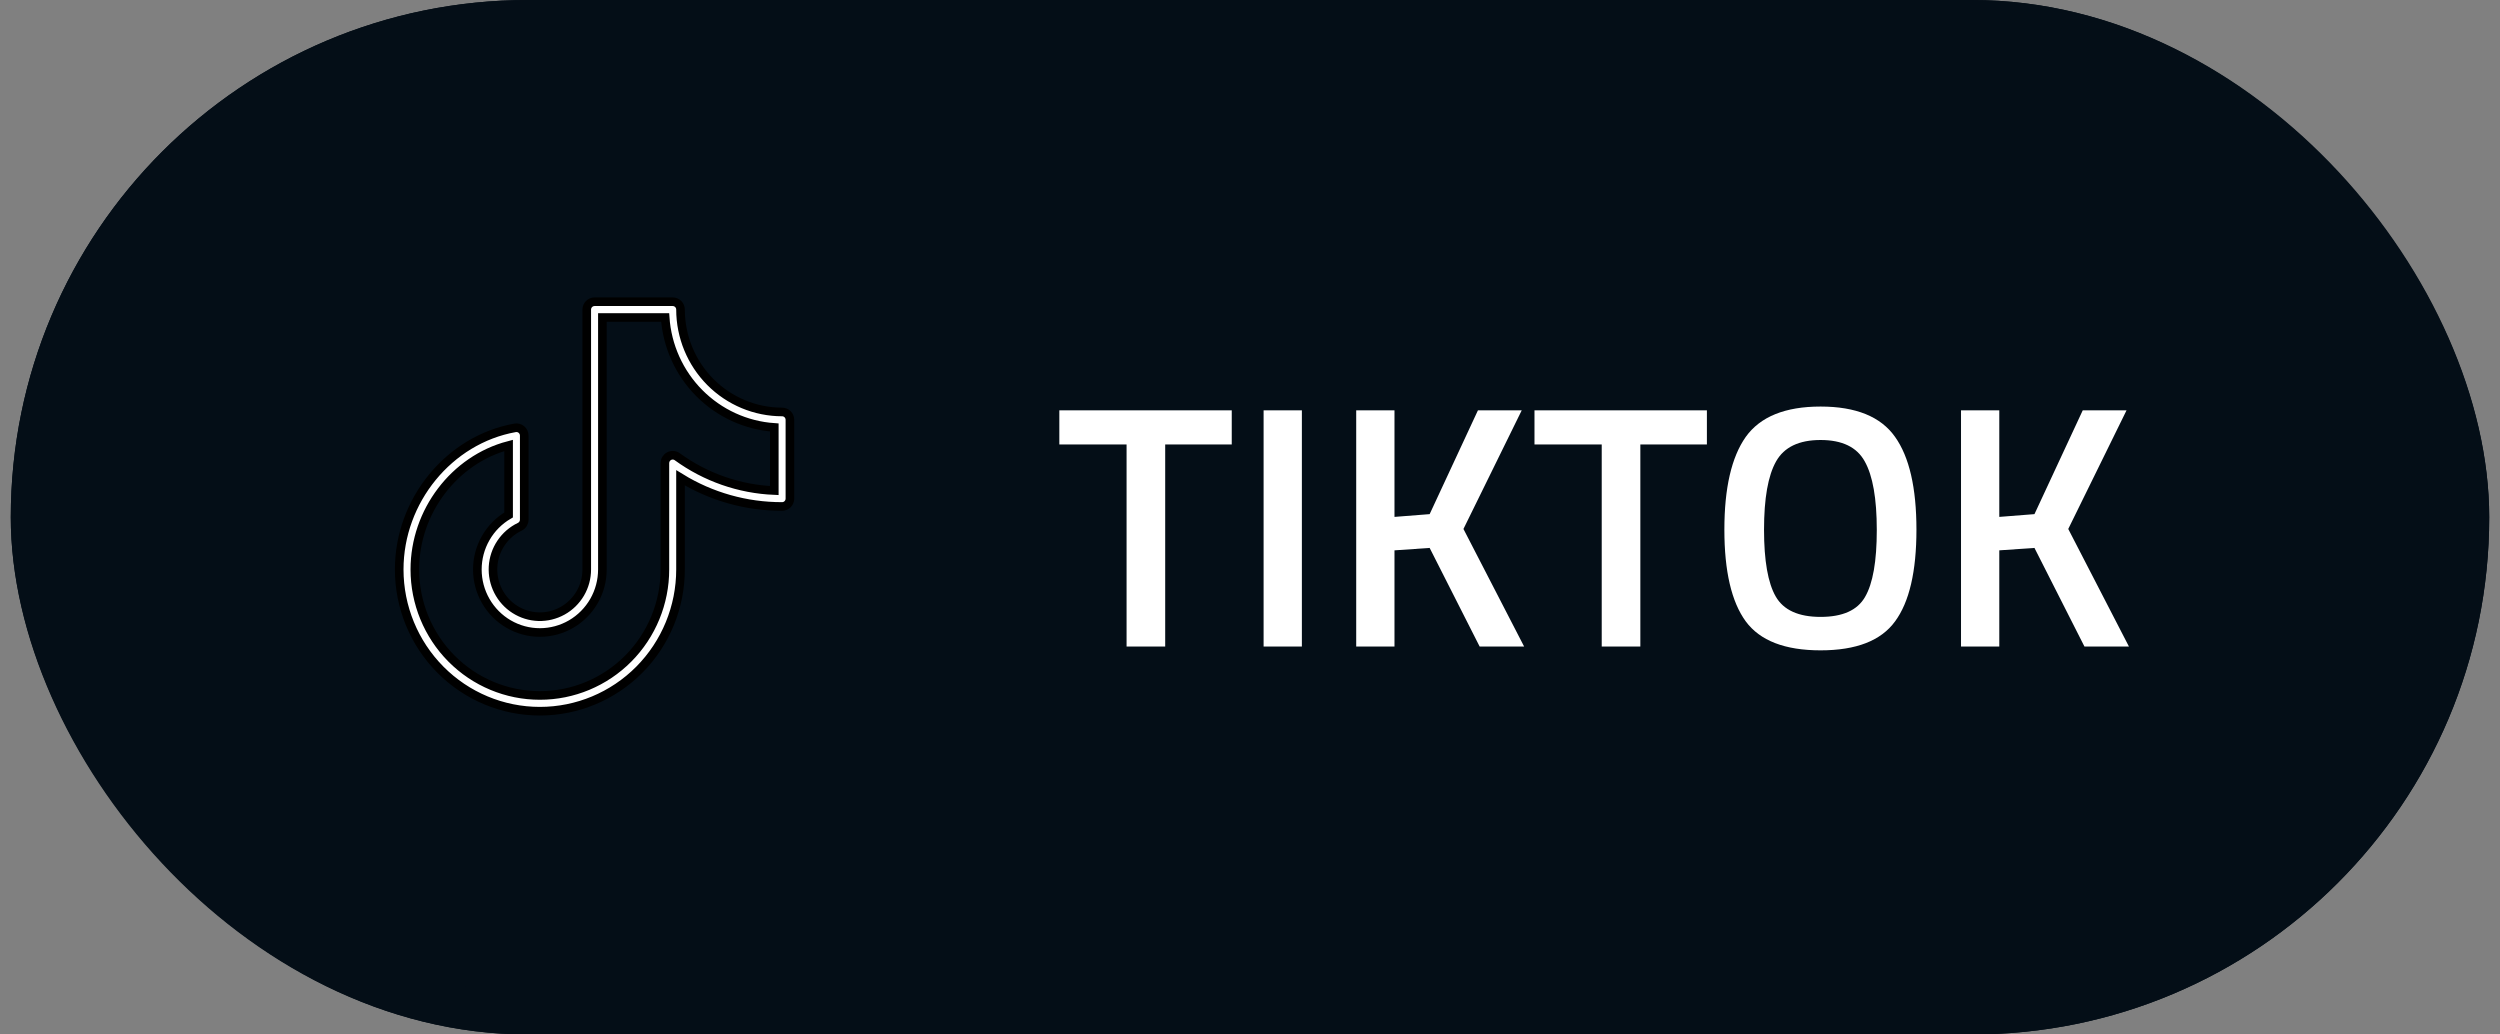
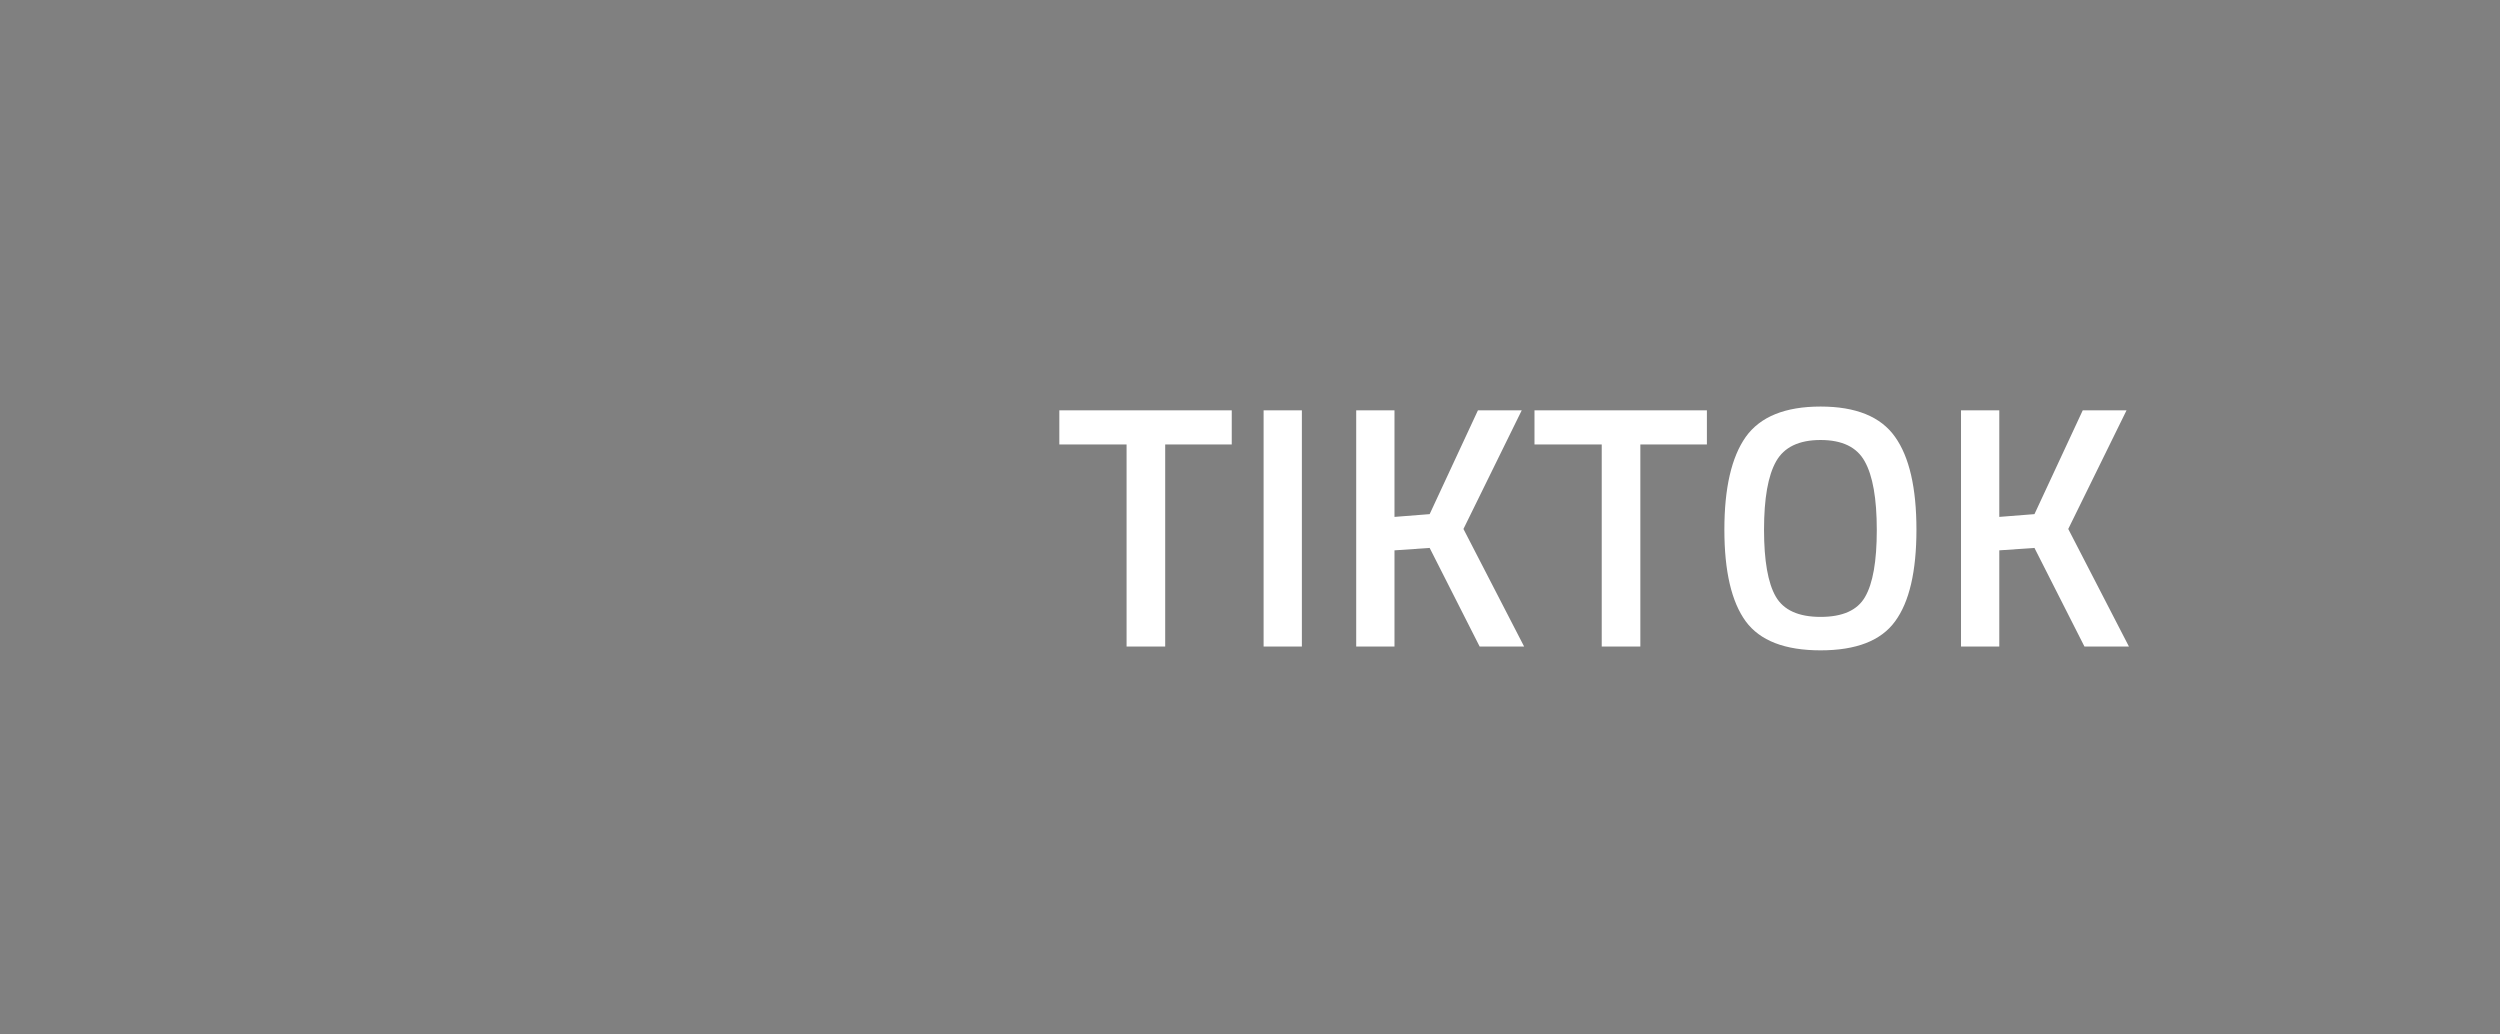
<svg xmlns="http://www.w3.org/2000/svg" width="116" height="48" viewBox="0 0 116 48" fill="none">
  <rect x="0" y="0" width="116" height="48" fill="#808080" stroke="none" />
  <g clip-path="url(#clip0_3789_10549)">
-     <rect x="0.5" width="115" height="48" rx="24" fill="#040E17" />
    <path d="M49.153 20.624V19.04H57.153V20.624H54.065V30H52.273V20.624H49.153ZM58.631 30V19.04H60.407V30H58.631ZM64.704 30H62.928V19.04H64.704V23.984L66.336 23.856L68.576 19.04H70.608L67.904 24.544L70.72 30H68.656L66.336 25.424L64.704 25.536V30ZM71.2 20.624V19.04H79.2V20.624H76.112V30H74.32V20.624H71.2ZM82.395 27.68C82.757 28.309 83.451 28.624 84.475 28.624C85.499 28.624 86.187 28.315 86.539 27.696C86.901 27.077 87.083 26.043 87.083 24.592C87.083 23.131 86.896 22.069 86.523 21.408C86.16 20.747 85.477 20.416 84.475 20.416C83.472 20.416 82.784 20.747 82.411 21.408C82.037 22.069 81.851 23.125 81.851 24.576C81.851 26.016 82.032 27.051 82.395 27.68ZM87.931 28.832C87.28 29.728 86.128 30.176 84.475 30.176C82.821 30.176 81.664 29.728 81.003 28.832C80.341 27.925 80.011 26.507 80.011 24.576C80.011 22.645 80.341 21.211 81.003 20.272C81.675 19.333 82.832 18.864 84.475 18.864C86.117 18.864 87.269 19.333 87.931 20.272C88.592 21.2 88.923 22.635 88.923 24.576C88.923 26.517 88.592 27.936 87.931 28.832ZM92.767 30H90.991V19.04H92.767V23.984L94.399 23.856L96.639 19.04H98.671L95.967 24.544L98.783 30H96.719L94.399 25.424L92.767 25.536V30Z" fill="white" />
    <mask id="path-4-outside-1_3789_10549" maskUnits="userSpaceOnUse" x="17.523" y="13" width="20" height="21" fill="black">
-       <rect fill="white" x="17.523" y="13" width="20" height="21" />
-       <path d="M36.29 19.115C35.04 19.114 33.842 18.613 32.958 17.723C32.075 16.832 31.578 15.625 31.576 14.365C31.576 14.268 31.538 14.175 31.47 14.107C31.402 14.039 31.31 14 31.214 14H27.588C27.492 14 27.399 14.039 27.331 14.107C27.264 14.175 27.225 14.268 27.225 14.365V26.423C27.225 26.815 27.121 27.201 26.923 27.538C26.724 27.876 26.44 28.154 26.099 28.343C25.758 28.532 25.373 28.626 24.984 28.614C24.595 28.602 24.216 28.485 23.887 28.275C23.558 28.066 23.291 27.771 23.113 27.421C22.936 27.072 22.855 26.681 22.878 26.29C22.902 25.898 23.029 25.52 23.248 25.195C23.466 24.87 23.766 24.61 24.118 24.442C24.18 24.412 24.232 24.365 24.269 24.307C24.305 24.248 24.325 24.18 24.325 24.111V20.212C24.325 20.158 24.313 20.105 24.291 20.057C24.268 20.009 24.236 19.966 24.195 19.931C24.154 19.897 24.107 19.872 24.056 19.858C24.004 19.845 23.951 19.842 23.899 19.852C20.834 20.401 18.523 23.226 18.523 26.423C18.523 28.167 19.211 29.84 20.435 31.074C21.659 32.307 23.319 33 25.05 33C26.781 33 28.441 32.307 29.665 31.074C30.889 29.84 31.576 28.167 31.576 26.423V22.17C32.995 23.044 34.627 23.504 36.29 23.5C36.386 23.5 36.478 23.462 36.546 23.393C36.614 23.325 36.652 23.232 36.652 23.135V19.481C36.652 19.384 36.614 19.291 36.546 19.222C36.478 19.154 36.386 19.115 36.29 19.115ZM35.927 22.762C34.307 22.695 32.741 22.149 31.426 21.193C31.372 21.153 31.308 21.13 31.241 21.125C31.174 21.119 31.107 21.133 31.048 21.164C30.988 21.195 30.939 21.242 30.904 21.299C30.869 21.357 30.851 21.423 30.851 21.49V26.423C30.851 27.974 30.24 29.461 29.152 30.557C28.064 31.653 26.588 32.269 25.05 32.269C23.511 32.269 22.036 31.653 20.948 30.557C19.86 29.461 19.249 27.974 19.249 26.423C19.249 23.727 21.09 21.327 23.599 20.668V23.894C23.159 24.15 22.792 24.519 22.538 24.964C22.283 25.408 22.149 25.913 22.149 26.426C22.149 26.939 22.284 27.443 22.538 27.887C22.793 28.332 23.159 28.701 23.6 28.957C24.042 29.214 24.542 29.349 25.051 29.348C25.56 29.348 26.061 29.213 26.502 28.956C26.942 28.699 27.308 28.33 27.563 27.885C27.817 27.441 27.951 26.936 27.951 26.423V14.731H30.863C30.953 16.055 31.515 17.301 32.446 18.239C33.377 19.177 34.614 19.744 35.927 19.834V22.762Z" />
+       <path d="M36.29 19.115C35.04 19.114 33.842 18.613 32.958 17.723C32.075 16.832 31.578 15.625 31.576 14.365C31.576 14.268 31.538 14.175 31.47 14.107C31.402 14.039 31.31 14 31.214 14H27.588C27.492 14 27.399 14.039 27.331 14.107C27.264 14.175 27.225 14.268 27.225 14.365V26.423C27.225 26.815 27.121 27.201 26.923 27.538C26.724 27.876 26.44 28.154 26.099 28.343C25.758 28.532 25.373 28.626 24.984 28.614C24.595 28.602 24.216 28.485 23.887 28.275C23.558 28.066 23.291 27.771 23.113 27.421C22.936 27.072 22.855 26.681 22.878 26.29C22.902 25.898 23.029 25.52 23.248 25.195C23.466 24.87 23.766 24.61 24.118 24.442C24.18 24.412 24.232 24.365 24.269 24.307C24.305 24.248 24.325 24.18 24.325 24.111V20.212C24.325 20.158 24.313 20.105 24.291 20.057C24.268 20.009 24.236 19.966 24.195 19.931C24.154 19.897 24.107 19.872 24.056 19.858C24.004 19.845 23.951 19.842 23.899 19.852C20.834 20.401 18.523 23.226 18.523 26.423C18.523 28.167 19.211 29.84 20.435 31.074C21.659 32.307 23.319 33 25.05 33C26.781 33 28.441 32.307 29.665 31.074C30.889 29.84 31.576 28.167 31.576 26.423V22.17C32.995 23.044 34.627 23.504 36.29 23.5C36.386 23.5 36.478 23.462 36.546 23.393C36.614 23.325 36.652 23.232 36.652 23.135V19.481C36.652 19.384 36.614 19.291 36.546 19.222C36.478 19.154 36.386 19.115 36.29 19.115ZM35.927 22.762C34.307 22.695 32.741 22.149 31.426 21.193C31.372 21.153 31.308 21.13 31.241 21.125C31.174 21.119 31.107 21.133 31.048 21.164C30.988 21.195 30.939 21.242 30.904 21.299C30.869 21.357 30.851 21.423 30.851 21.49V26.423C30.851 27.974 30.24 29.461 29.152 30.557C28.064 31.653 26.588 32.269 25.05 32.269C23.511 32.269 22.036 31.653 20.948 30.557C19.86 29.461 19.249 27.974 19.249 26.423C19.249 23.727 21.09 21.327 23.599 20.668V23.894C23.159 24.15 22.792 24.519 22.538 24.964C22.283 25.408 22.149 25.913 22.149 26.426C22.149 26.939 22.284 27.443 22.538 27.887C22.793 28.332 23.159 28.701 23.6 28.957C24.042 29.214 24.542 29.349 25.051 29.348C25.56 29.348 26.061 29.213 26.502 28.956C26.942 28.699 27.308 28.33 27.563 27.885C27.817 27.441 27.951 26.936 27.951 26.423V14.731H30.863C30.953 16.055 31.515 17.301 32.446 18.239V22.762Z" />
    </mask>
-     <path d="M36.29 19.115C35.04 19.114 33.842 18.613 32.958 17.723C32.075 16.832 31.578 15.625 31.576 14.365C31.576 14.268 31.538 14.175 31.47 14.107C31.402 14.039 31.31 14 31.214 14H27.588C27.492 14 27.399 14.039 27.331 14.107C27.264 14.175 27.225 14.268 27.225 14.365V26.423C27.225 26.815 27.121 27.201 26.923 27.538C26.724 27.876 26.44 28.154 26.099 28.343C25.758 28.532 25.373 28.626 24.984 28.614C24.595 28.602 24.216 28.485 23.887 28.275C23.558 28.066 23.291 27.771 23.113 27.421C22.936 27.072 22.855 26.681 22.878 26.29C22.902 25.898 23.029 25.52 23.248 25.195C23.466 24.87 23.766 24.61 24.118 24.442C24.18 24.412 24.232 24.365 24.269 24.307C24.305 24.248 24.325 24.18 24.325 24.111V20.212C24.325 20.158 24.313 20.105 24.291 20.057C24.268 20.009 24.236 19.966 24.195 19.931C24.154 19.897 24.107 19.872 24.056 19.858C24.004 19.845 23.951 19.842 23.899 19.852C20.834 20.401 18.523 23.226 18.523 26.423C18.523 28.167 19.211 29.84 20.435 31.074C21.659 32.307 23.319 33 25.05 33C26.781 33 28.441 32.307 29.665 31.074C30.889 29.84 31.576 28.167 31.576 26.423V22.17C32.995 23.044 34.627 23.504 36.29 23.5C36.386 23.5 36.478 23.462 36.546 23.393C36.614 23.325 36.652 23.232 36.652 23.135V19.481C36.652 19.384 36.614 19.291 36.546 19.222C36.478 19.154 36.386 19.115 36.29 19.115ZM35.927 22.762C34.307 22.695 32.741 22.149 31.426 21.193C31.372 21.153 31.308 21.13 31.241 21.125C31.174 21.119 31.107 21.133 31.048 21.164C30.988 21.195 30.939 21.242 30.904 21.299C30.869 21.357 30.851 21.423 30.851 21.49V26.423C30.851 27.974 30.24 29.461 29.152 30.557C28.064 31.653 26.588 32.269 25.05 32.269C23.511 32.269 22.036 31.653 20.948 30.557C19.86 29.461 19.249 27.974 19.249 26.423C19.249 23.727 21.09 21.327 23.599 20.668V23.894C23.159 24.15 22.792 24.519 22.538 24.964C22.283 25.408 22.149 25.913 22.149 26.426C22.149 26.939 22.284 27.443 22.538 27.887C22.793 28.332 23.159 28.701 23.6 28.957C24.042 29.214 24.542 29.349 25.051 29.348C25.56 29.348 26.061 29.213 26.502 28.956C26.942 28.699 27.308 28.33 27.563 27.885C27.817 27.441 27.951 26.936 27.951 26.423V14.731H30.863C30.953 16.055 31.515 17.301 32.446 18.239C33.377 19.177 34.614 19.744 35.927 19.834V22.762Z" fill="white" />
-     <path d="M36.29 19.115C35.04 19.114 33.842 18.613 32.958 17.723C32.075 16.832 31.578 15.625 31.576 14.365C31.576 14.268 31.538 14.175 31.47 14.107C31.402 14.039 31.31 14 31.214 14H27.588C27.492 14 27.399 14.039 27.331 14.107C27.264 14.175 27.225 14.268 27.225 14.365V26.423C27.225 26.815 27.121 27.201 26.923 27.538C26.724 27.876 26.44 28.154 26.099 28.343C25.758 28.532 25.373 28.626 24.984 28.614C24.595 28.602 24.216 28.485 23.887 28.275C23.558 28.066 23.291 27.771 23.113 27.421C22.936 27.072 22.855 26.681 22.878 26.29C22.902 25.898 23.029 25.52 23.248 25.195C23.466 24.87 23.766 24.61 24.118 24.442C24.18 24.412 24.232 24.365 24.269 24.307C24.305 24.248 24.325 24.18 24.325 24.111V20.212C24.325 20.158 24.313 20.105 24.291 20.057C24.268 20.009 24.236 19.966 24.195 19.931C24.154 19.897 24.107 19.872 24.056 19.858C24.004 19.845 23.951 19.842 23.899 19.852C20.834 20.401 18.523 23.226 18.523 26.423C18.523 28.167 19.211 29.84 20.435 31.074C21.659 32.307 23.319 33 25.05 33C26.781 33 28.441 32.307 29.665 31.074C30.889 29.84 31.576 28.167 31.576 26.423V22.17C32.995 23.044 34.627 23.504 36.29 23.5C36.386 23.5 36.478 23.462 36.546 23.393C36.614 23.325 36.652 23.232 36.652 23.135V19.481C36.652 19.384 36.614 19.291 36.546 19.222C36.478 19.154 36.386 19.115 36.29 19.115ZM35.927 22.762C34.307 22.695 32.741 22.149 31.426 21.193C31.372 21.153 31.308 21.13 31.241 21.125C31.174 21.119 31.107 21.133 31.048 21.164C30.988 21.195 30.939 21.242 30.904 21.299C30.869 21.357 30.851 21.423 30.851 21.49V26.423C30.851 27.974 30.24 29.461 29.152 30.557C28.064 31.653 26.588 32.269 25.05 32.269C23.511 32.269 22.036 31.653 20.948 30.557C19.86 29.461 19.249 27.974 19.249 26.423C19.249 23.727 21.09 21.327 23.599 20.668V23.894C23.159 24.15 22.792 24.519 22.538 24.964C22.283 25.408 22.149 25.913 22.149 26.426C22.149 26.939 22.284 27.443 22.538 27.887C22.793 28.332 23.159 28.701 23.6 28.957C24.042 29.214 24.542 29.349 25.051 29.348C25.56 29.348 26.061 29.213 26.502 28.956C26.942 28.699 27.308 28.33 27.563 27.885C27.817 27.441 27.951 26.936 27.951 26.423V14.731H30.863C30.953 16.055 31.515 17.301 32.446 18.239C33.377 19.177 34.614 19.744 35.927 19.834V22.762Z" stroke="black" stroke-width="0.4" mask="url(#path-4-outside-1_3789_10549)" />
  </g>
-   <rect x="1.5" y="1" width="113" height="46" rx="23" stroke="#040E17" stroke-width="2" />
  <defs>
    <clipPath id="clip0_3789_10549">
      <rect x="0.5" width="115" height="48" rx="24" fill="white" />
    </clipPath>
  </defs>
</svg>